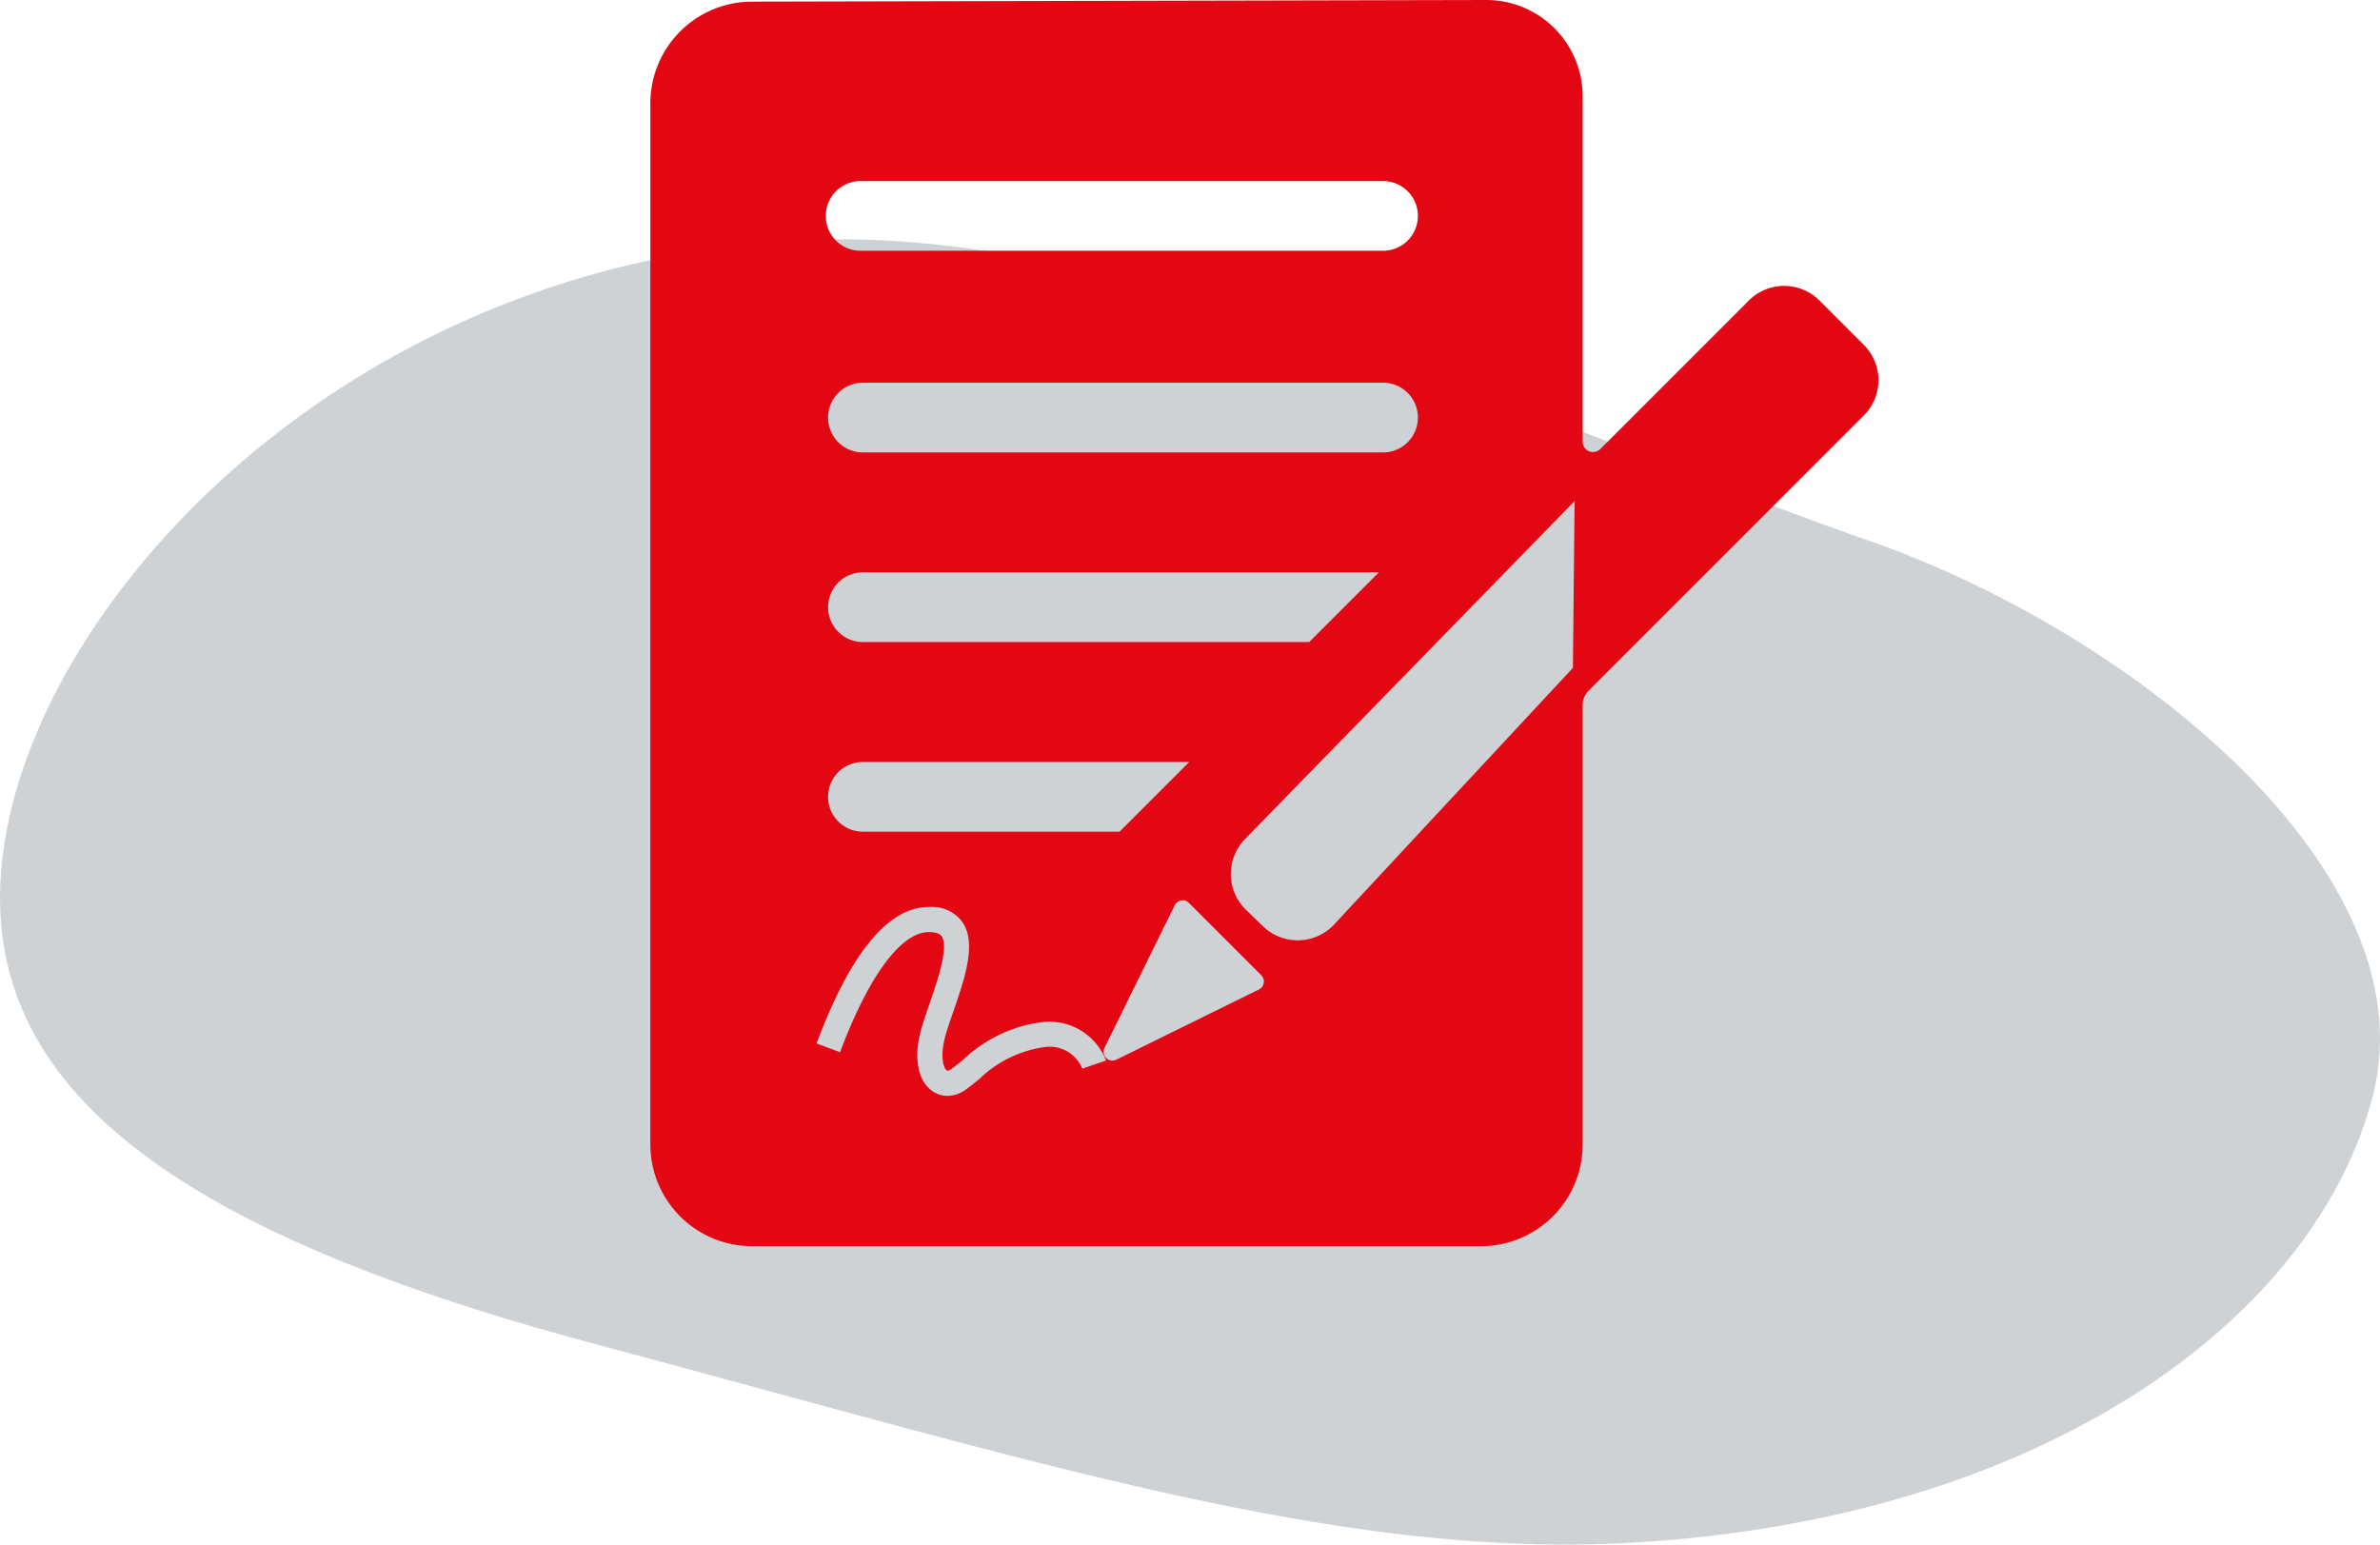
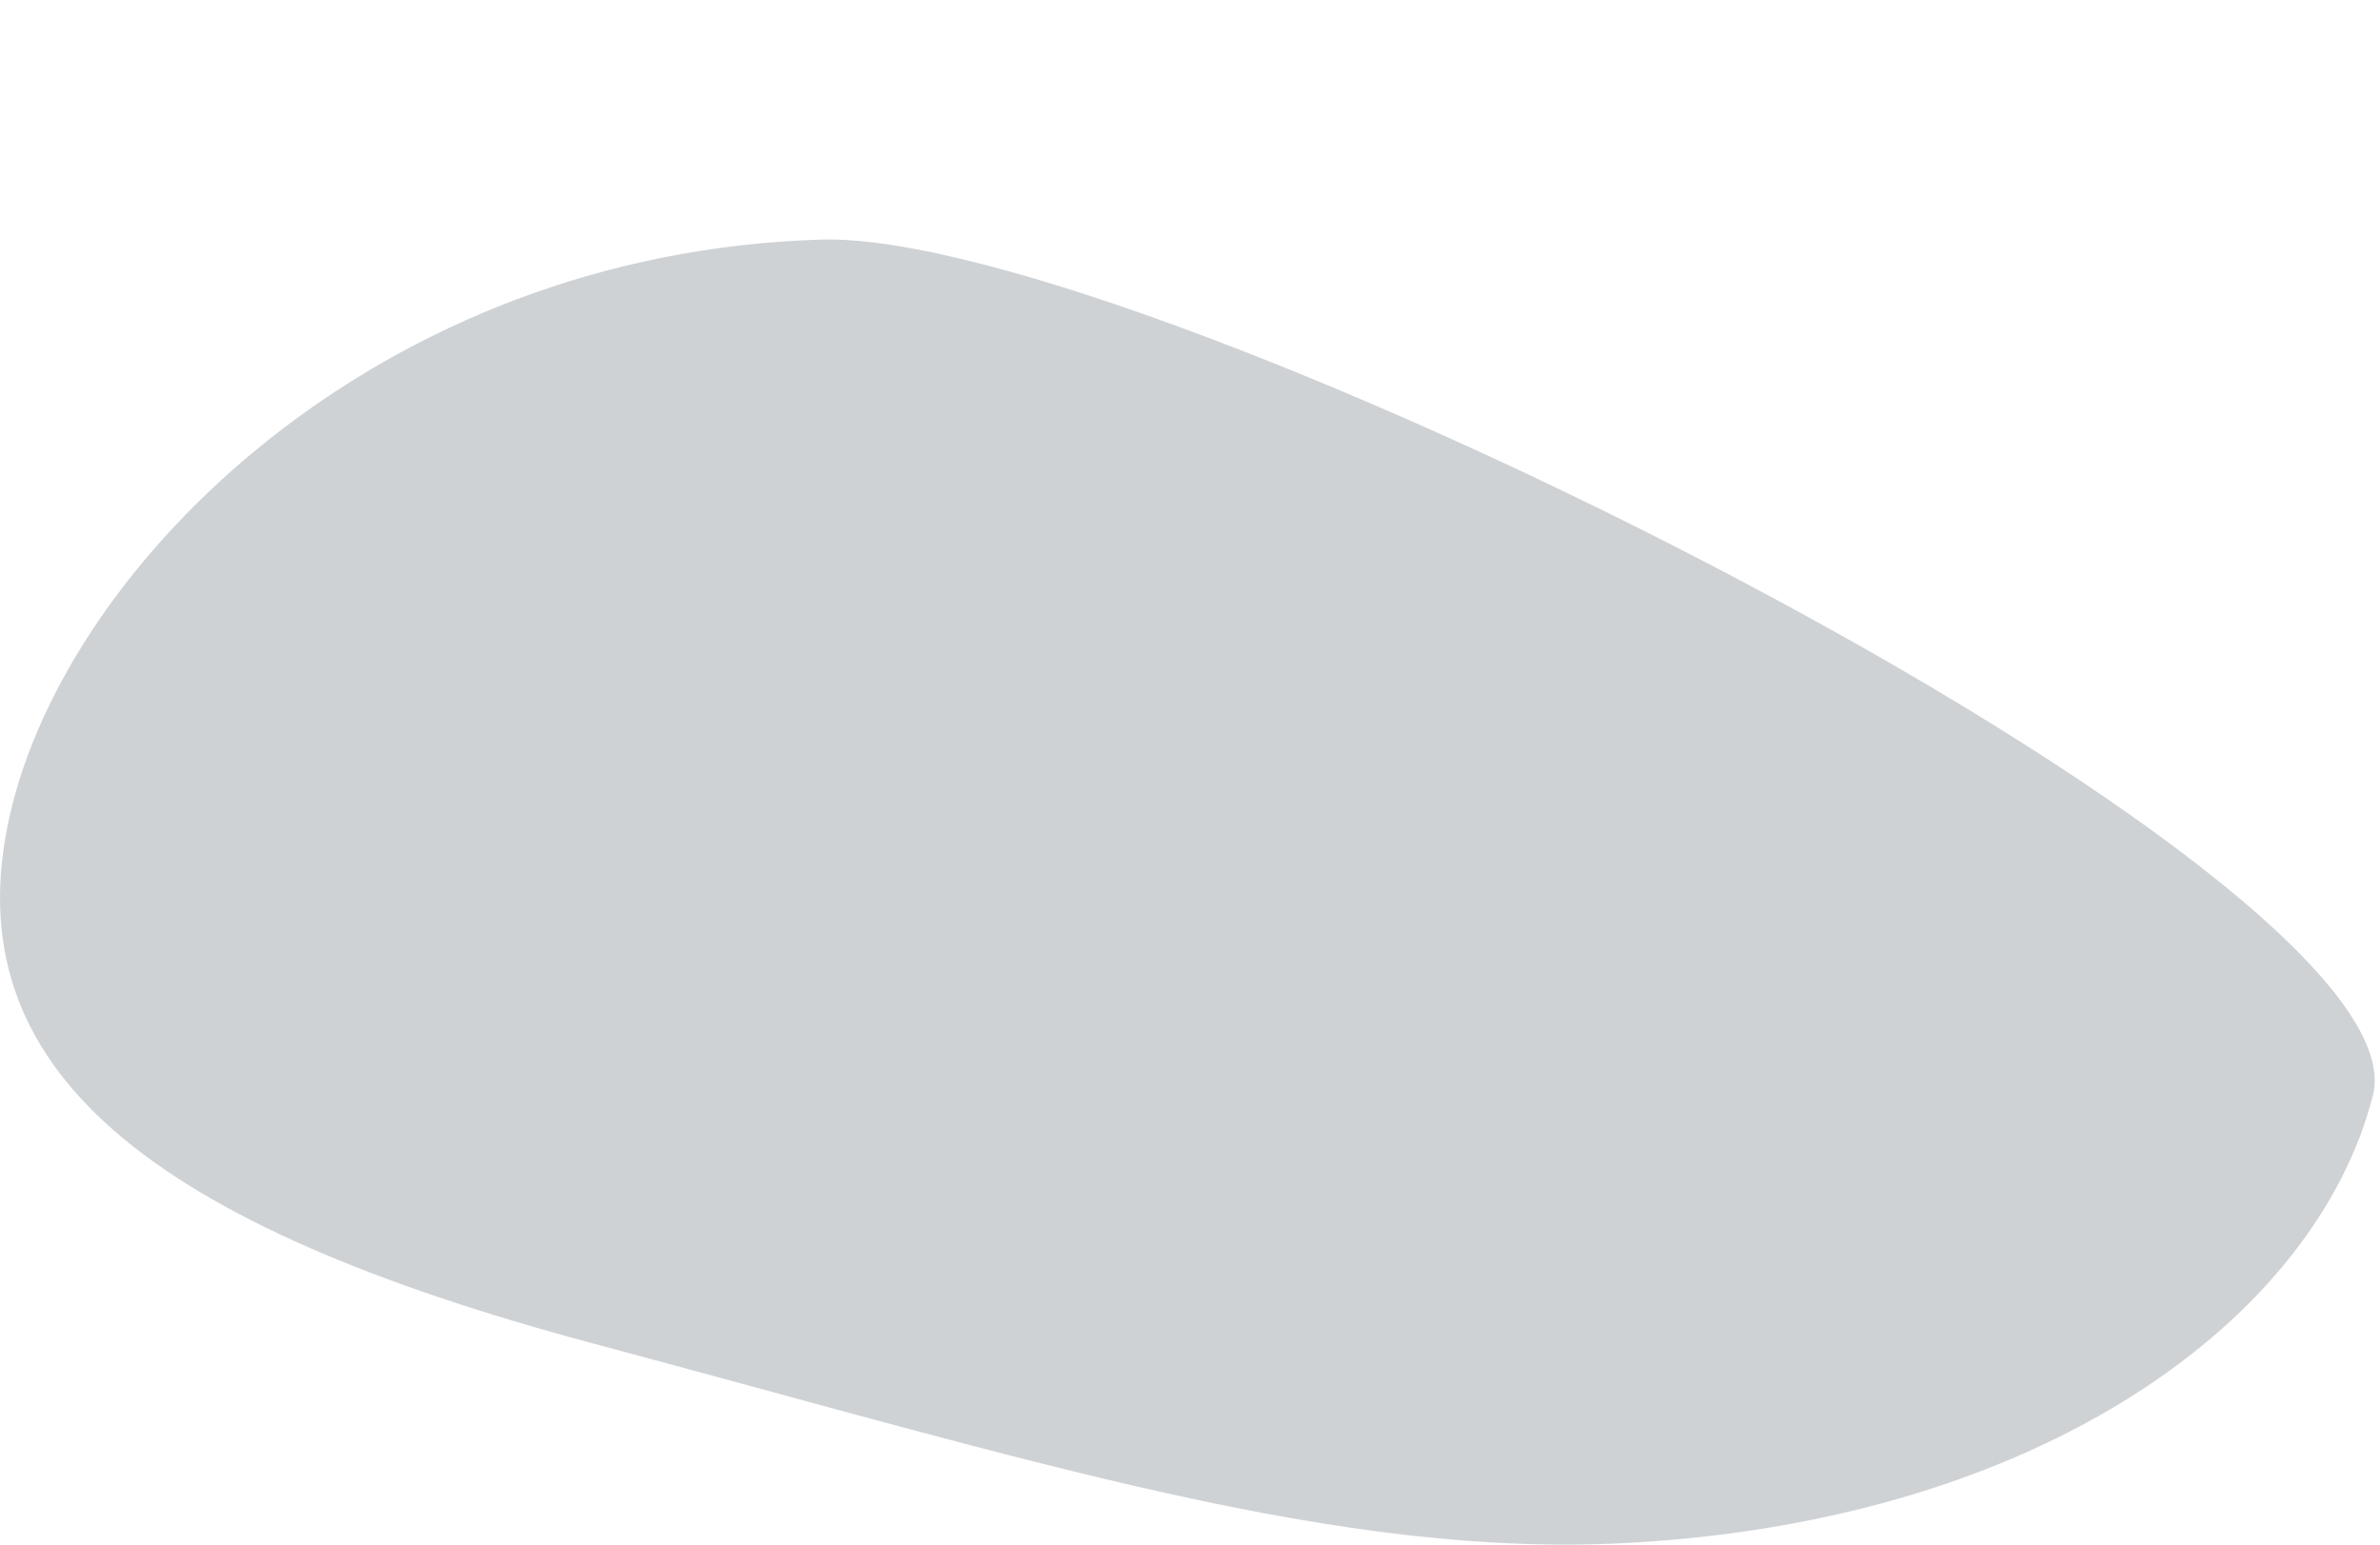
<svg xmlns="http://www.w3.org/2000/svg" viewBox="0 0 126.369 82.016">
  <defs>
    <style>.cls-1{fill:#cfd2d5;}.cls-2{fill:#E30613;}</style>
  </defs>
  <g id="_2" data-name="2">
-     <path class="cls-1" d="M46.671,18.782C23.213,19.477,6.6,35.95,3.582,49.4S11,71.094,34.607,77.409s39.61,11.438,55.049,10.57c21.964-1.236,36.389-11.943,39.409-23.749s-12.64-24.573-26.917-29.515S63.969,18.27,46.671,18.782Z" transform="translate(-3.073 -6.059)" />
+     <path class="cls-1" d="M46.671,18.782C23.213,19.477,6.6,35.95,3.582,49.4S11,71.094,34.607,77.409s39.61,11.438,55.049,10.57c21.964-1.236,36.389-11.943,39.409-23.749S63.969,18.27,46.671,18.782Z" transform="translate(-3.073 -6.059)" />
  </g>
  <g id="CM">
-     <path class="cls-2" d="M43.005,6.146a5.4,5.4,0,0,0-5.4,5.405v55.28a5.4,5.4,0,0,0,5.4,5.4H81.7a5.4,5.4,0,0,0,5.405-5.4V43.5a1.081,1.081,0,0,1,.318-.767l14.61-14.611a2.651,2.651,0,0,0,0-3.75l-2.355-2.355a2.651,2.651,0,0,0-3.75,0L88.047,29.9a.551.551,0,0,1-.941-.39V11.173A5.115,5.115,0,0,0,81.98,6.059ZM48.83,26.382H76.568a1.851,1.851,0,0,1,0,3.7H48.83a1.851,1.851,0,0,1,0-3.7Zm0-10.708H76.568a1.851,1.851,0,0,1,0,3.7H48.83a1.851,1.851,0,1,1,0-3.7Zm0,20.777H76.286l-3.7,3.7H48.83a1.851,1.851,0,0,1,0-3.7Zm0,10.069H66.217l-3.7,3.7H48.83a1.851,1.851,0,0,1,0-3.7ZM61.169,62.586l-.63.217a1.873,1.873,0,0,0-2.074-1.133,6.205,6.205,0,0,0-3.4,1.69c-.251.2-.489.4-.72.562a1.7,1.7,0,0,1-.967.328,1.381,1.381,0,0,1-.821-.271c-.8-.583-1-1.878-.515-3.463.113-.37.246-.758.388-1.169.412-1.194,1.033-3,.643-3.57-.035-.051-.142-.207-.617-.225-1.5-.057-3.238,2.268-4.779,6.379l-1.248-.468c1.8-4.808,3.811-7.245,5.968-7.245l.111,0a1.982,1.982,0,0,1,1.664.8c.77,1.124.133,2.971-.482,4.757-.138.4-.267.776-.373,1.123-.373,1.226-.146,1.875.022,2,.064.046.2-.043.242-.071.19-.134.408-.312.639-.5a7.422,7.422,0,0,1,4.124-1.985A3.223,3.223,0,0,1,61.8,62.375ZM69.917,58.6l-7.569,3.727a.469.469,0,0,1-.629-.629l3.727-7.569a.47.47,0,0,1,.754-.125l3.842,3.842A.47.47,0,0,1,69.917,58.6ZM86.679,32.666l-.09,8.856L73.851,55.212a2.651,2.651,0,0,1-3.75,0l-.9-.873a2.653,2.653,0,0,1,0-3.75Z" transform="translate(-3.073 -6.059)" />
-   </g>
+     </g>
</svg>